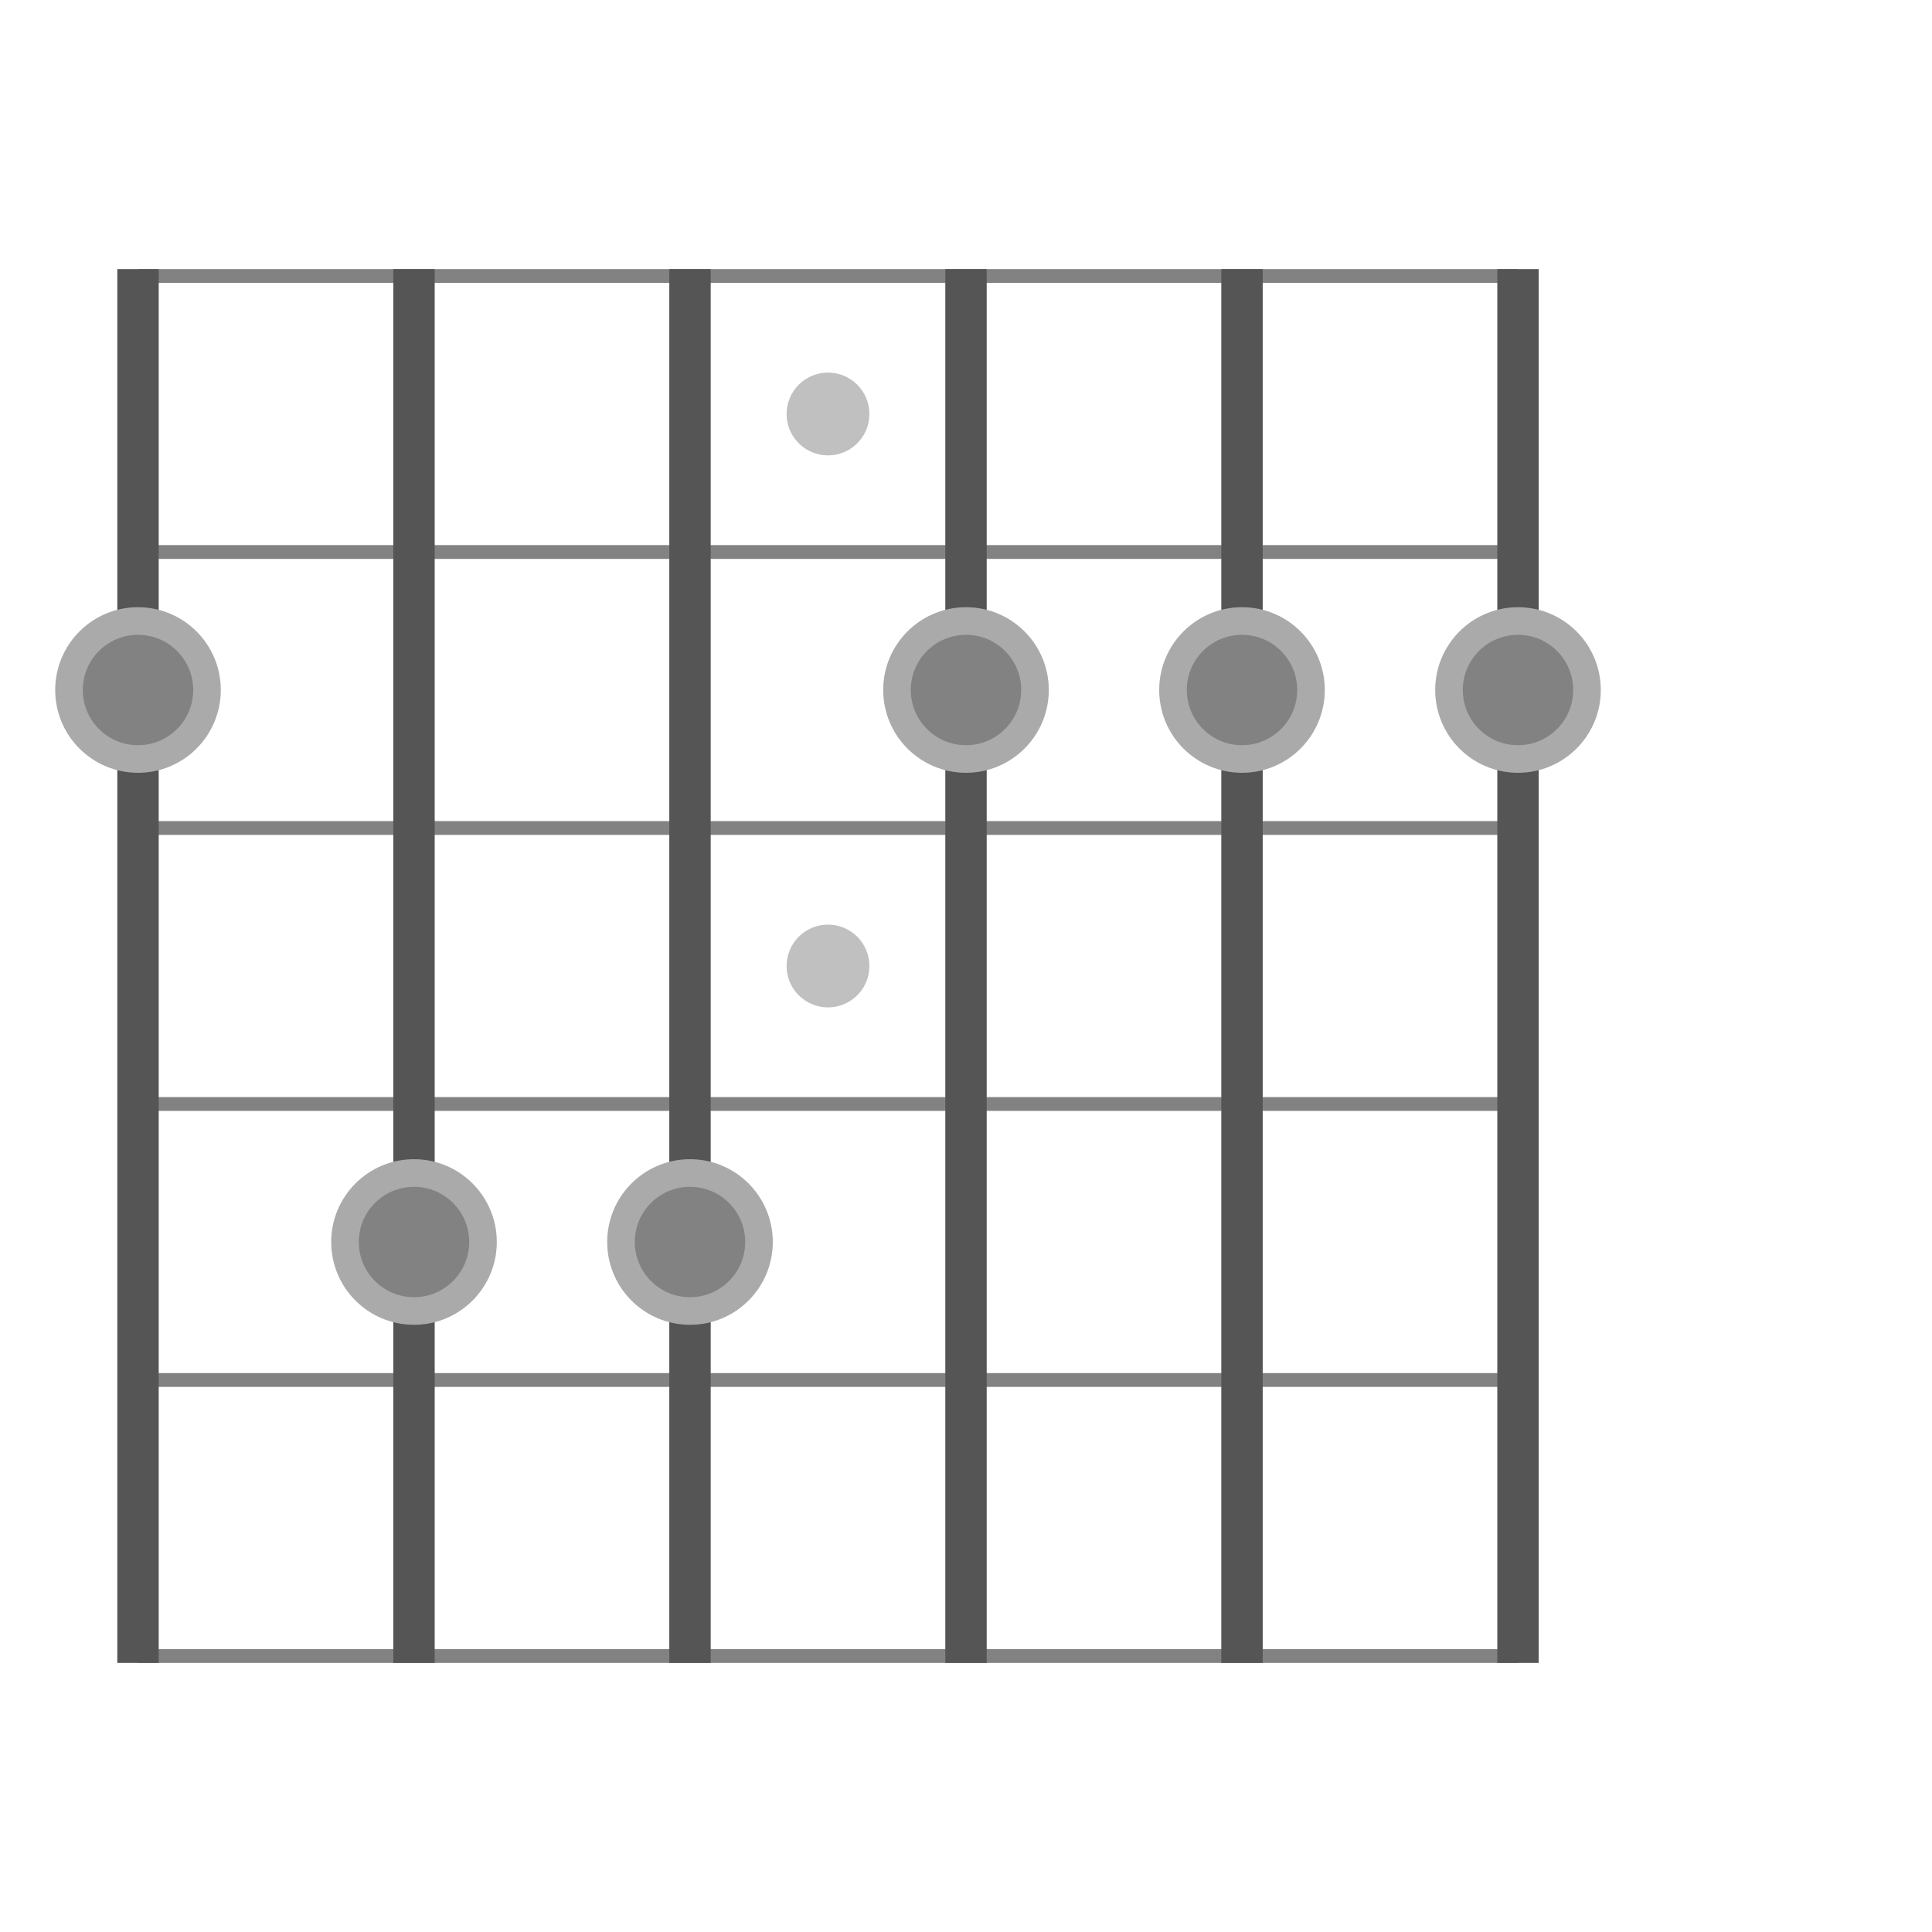
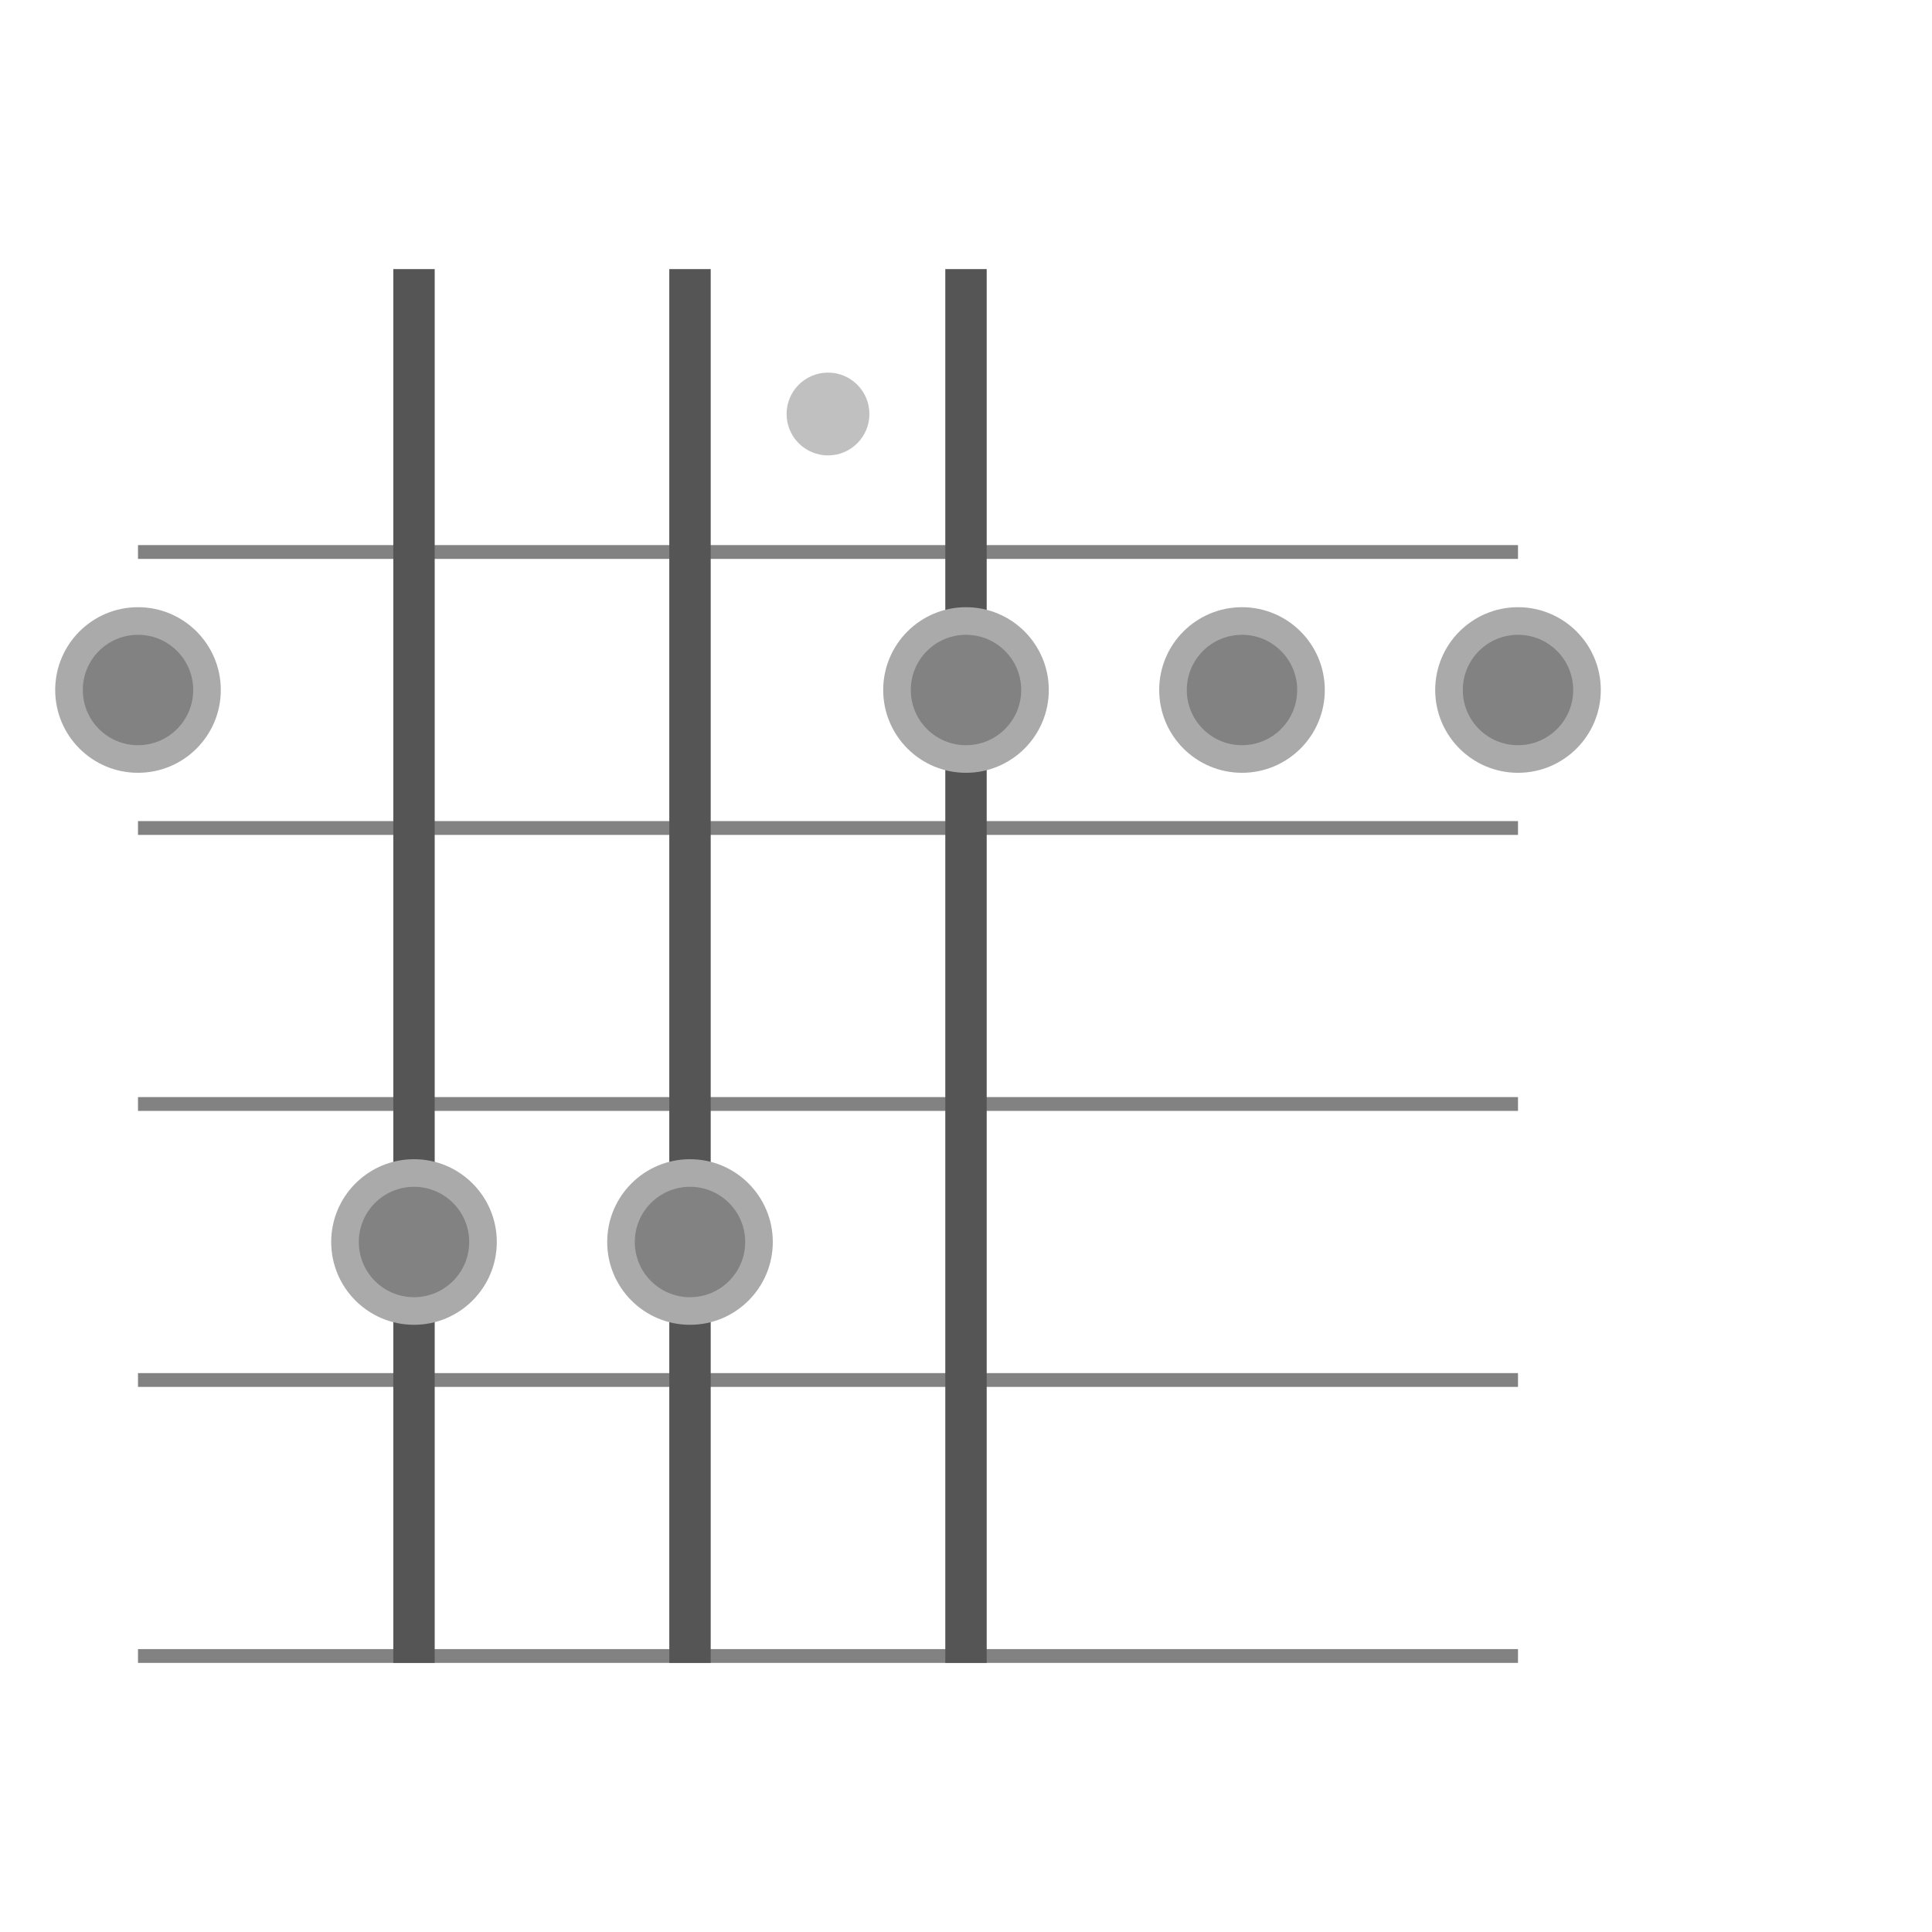
<svg xmlns="http://www.w3.org/2000/svg" width="140" height="140" viewBox="-70.0 -70.0 140 140">
-   <circle cx="-10.0" cy="0.0" r="3" stroke-width="0" fill="#828282" fill-opacity="0.5" />
  <circle cx="-10.0" cy="-40.0" r="3" stroke-width="0" fill="#828282" fill-opacity="0.5" />
  <path d="M-60.0,50.0 L40.0,50.0" stroke="#828282" stroke-width="1" fill="none" />
  <path d="M-60.0,30.0 L40.0,30.0" stroke="#828282" stroke-width="1" fill="none" />
  <path d="M-60.0,10.0 L40.0,10.0" stroke="#828282" stroke-width="1" fill="none" />
  <path d="M-60.0,-10.0 L40.0,-10.0" stroke="#828282" stroke-width="1" fill="none" />
  <path d="M-60.0,-30.0 L40.0,-30.0" stroke="#828282" stroke-width="1" fill="none" />
-   <path d="M-60.0,-50.0 L40.0,-50.0" stroke="#828282" stroke-width="1" fill="none" />
-   <path d="M-60.0,50.5 L-60.0,-50.5" stroke="#555" stroke-width="3.0" fill="none" />
  <path d="M-40.0,50.5 L-40.0,-50.5" stroke="#555" stroke-width="3.0" fill="none" />
  <path d="M-20.0,50.5 L-20.0,-50.5" stroke="#555" stroke-width="3.0" fill="none" />
  <path d="M0.0,50.5 L0.0,-50.5" stroke="#555" stroke-width="3.0" fill="none" />
-   <path d="M20.0,50.5 L20.0,-50.5" stroke="#555" stroke-width="3.0" fill="none" />
-   <path d="M40.0,50.5 L40.0,-50.5" stroke="#555" stroke-width="3.0" fill="none" />
  <circle cx="-60.0" cy="-20.0" r="5" fill="#828282" stroke-width="2" stroke="#aaa" />
  <circle cx="-40.0" cy="20.0" r="5" fill="#828282" stroke-width="2" stroke="#aaa" />
  <circle cx="-20.0" cy="20.0" r="5" fill="#828282" stroke-width="2" stroke="#aaa" />
  <circle cx="0.0" cy="-20.0" r="5" fill="#828282" stroke-width="2" stroke="#aaa" />
  <circle cx="20.0" cy="-20.0" r="5" fill="#828282" stroke-width="2" stroke="#aaa" />
  <circle cx="40.0" cy="-20.0" r="5" fill="#828282" stroke-width="2" stroke="#aaa" />
</svg>